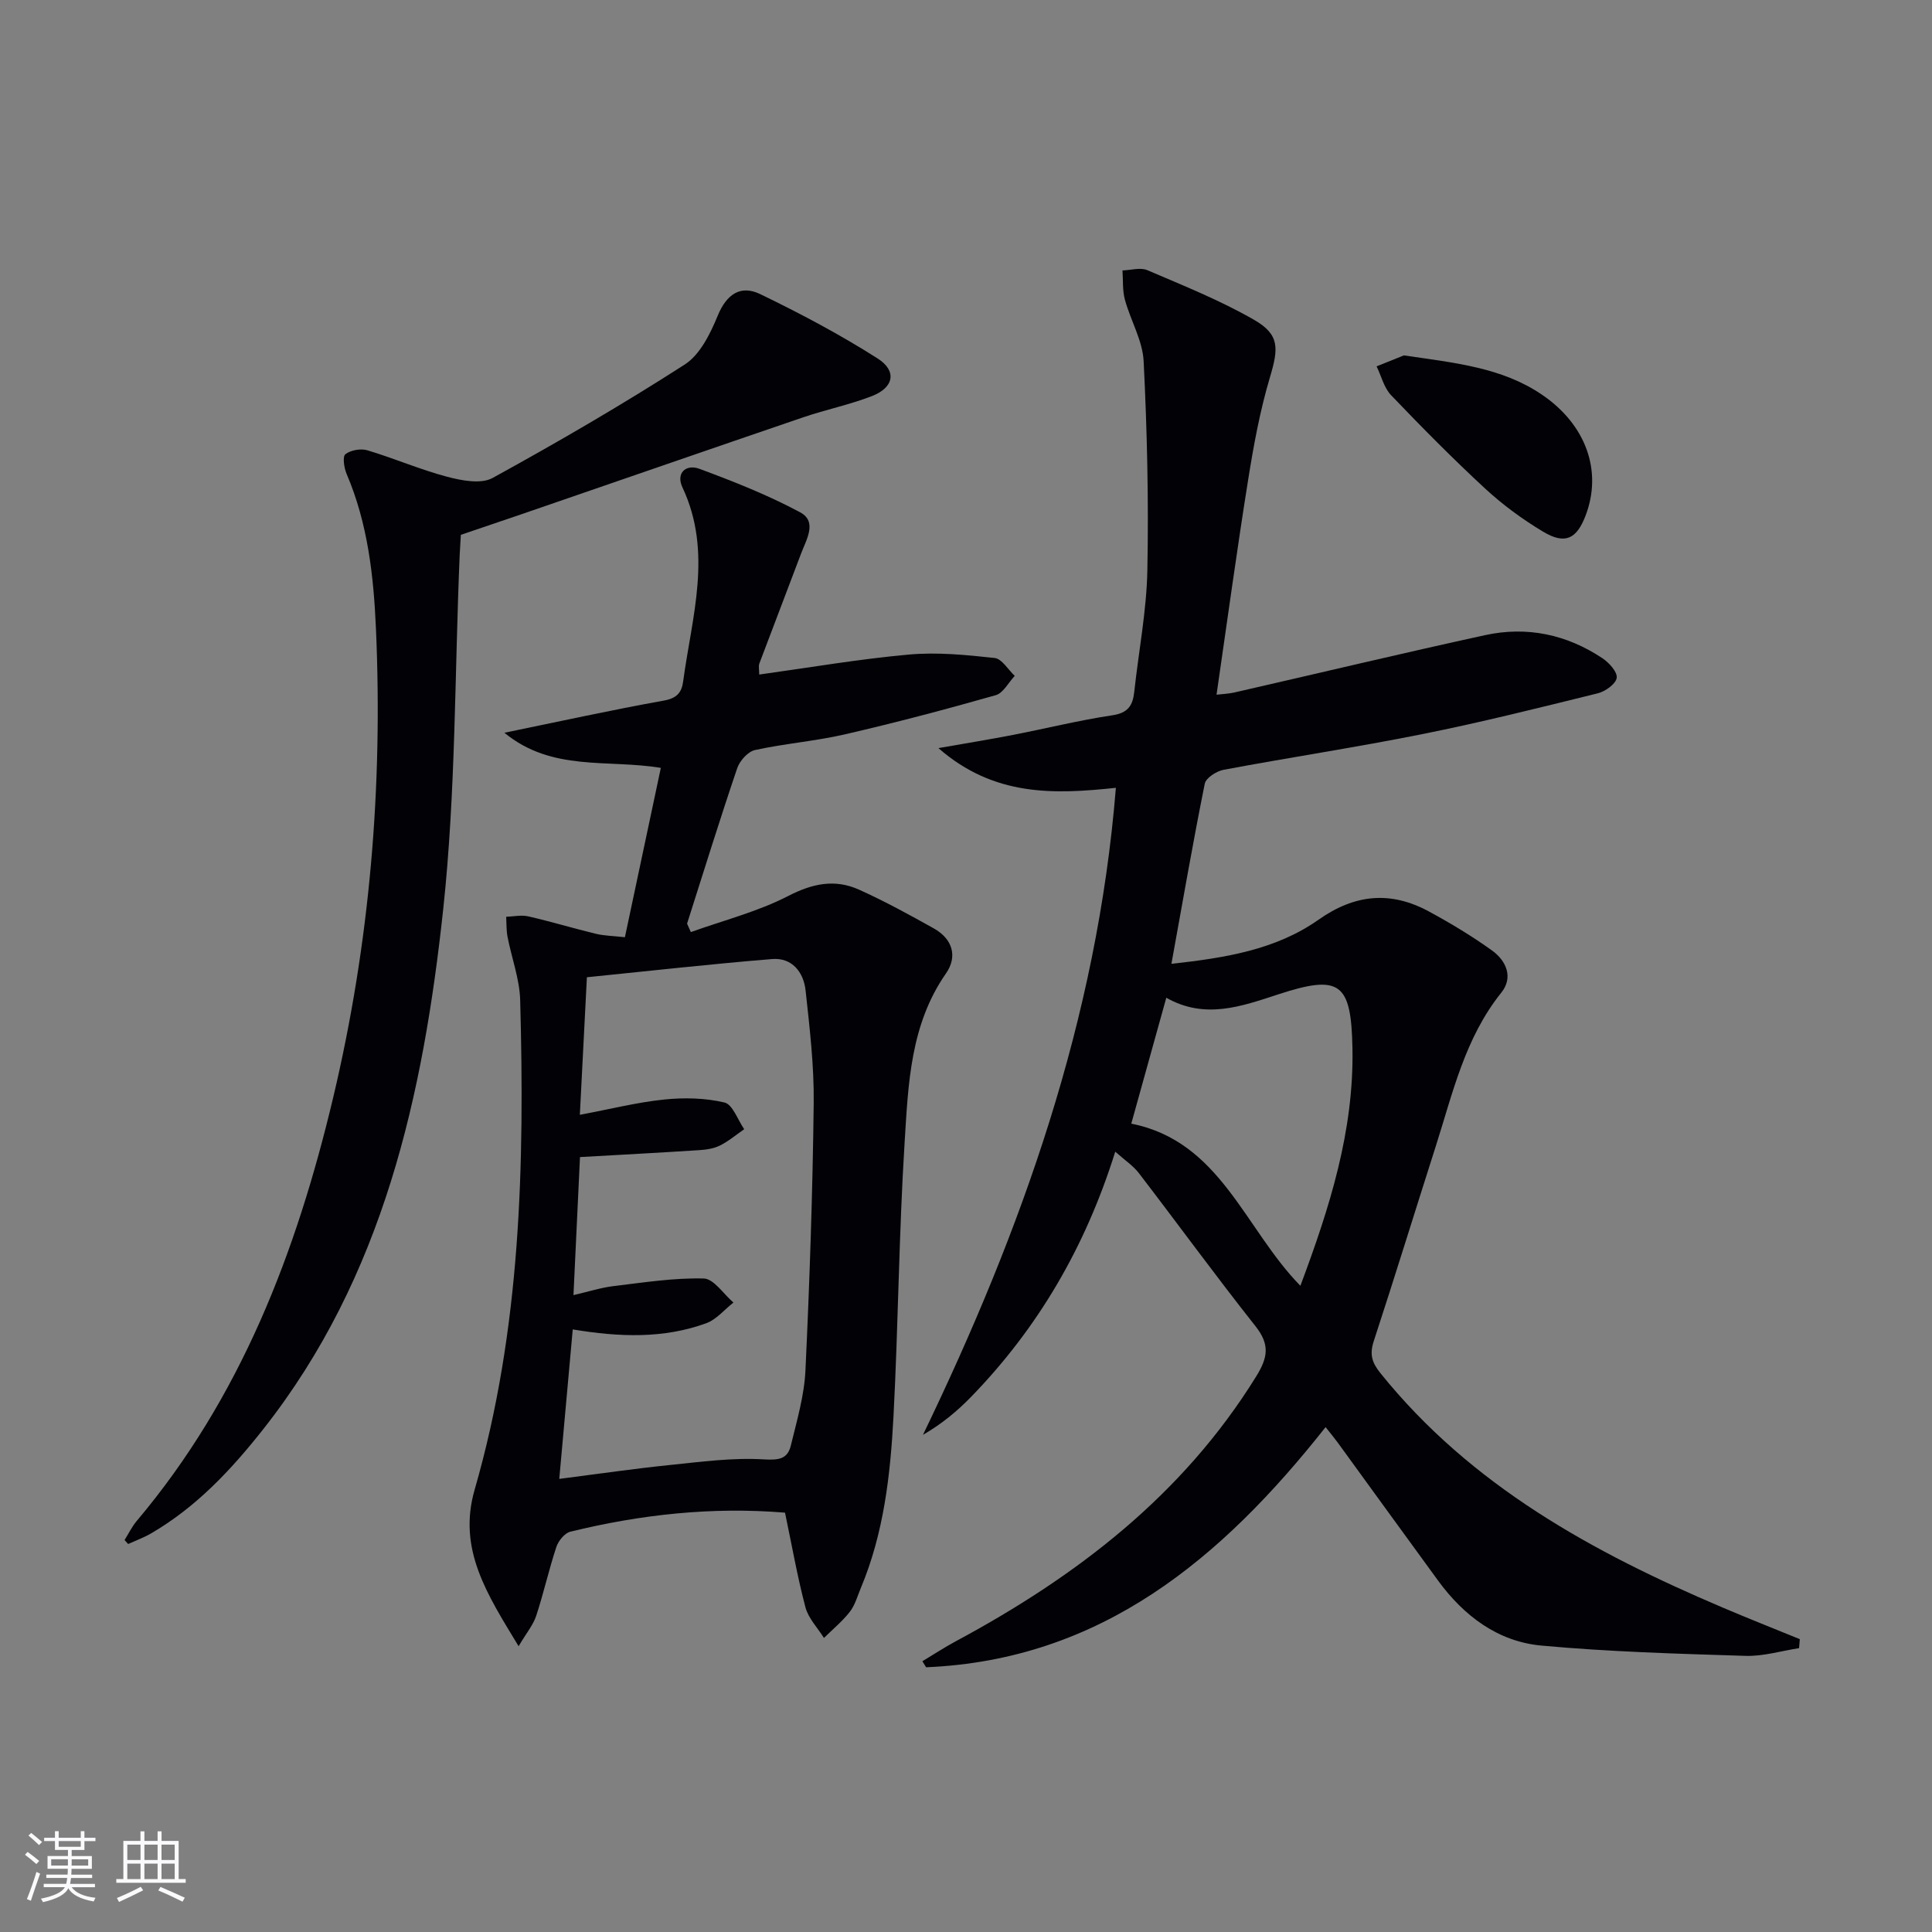
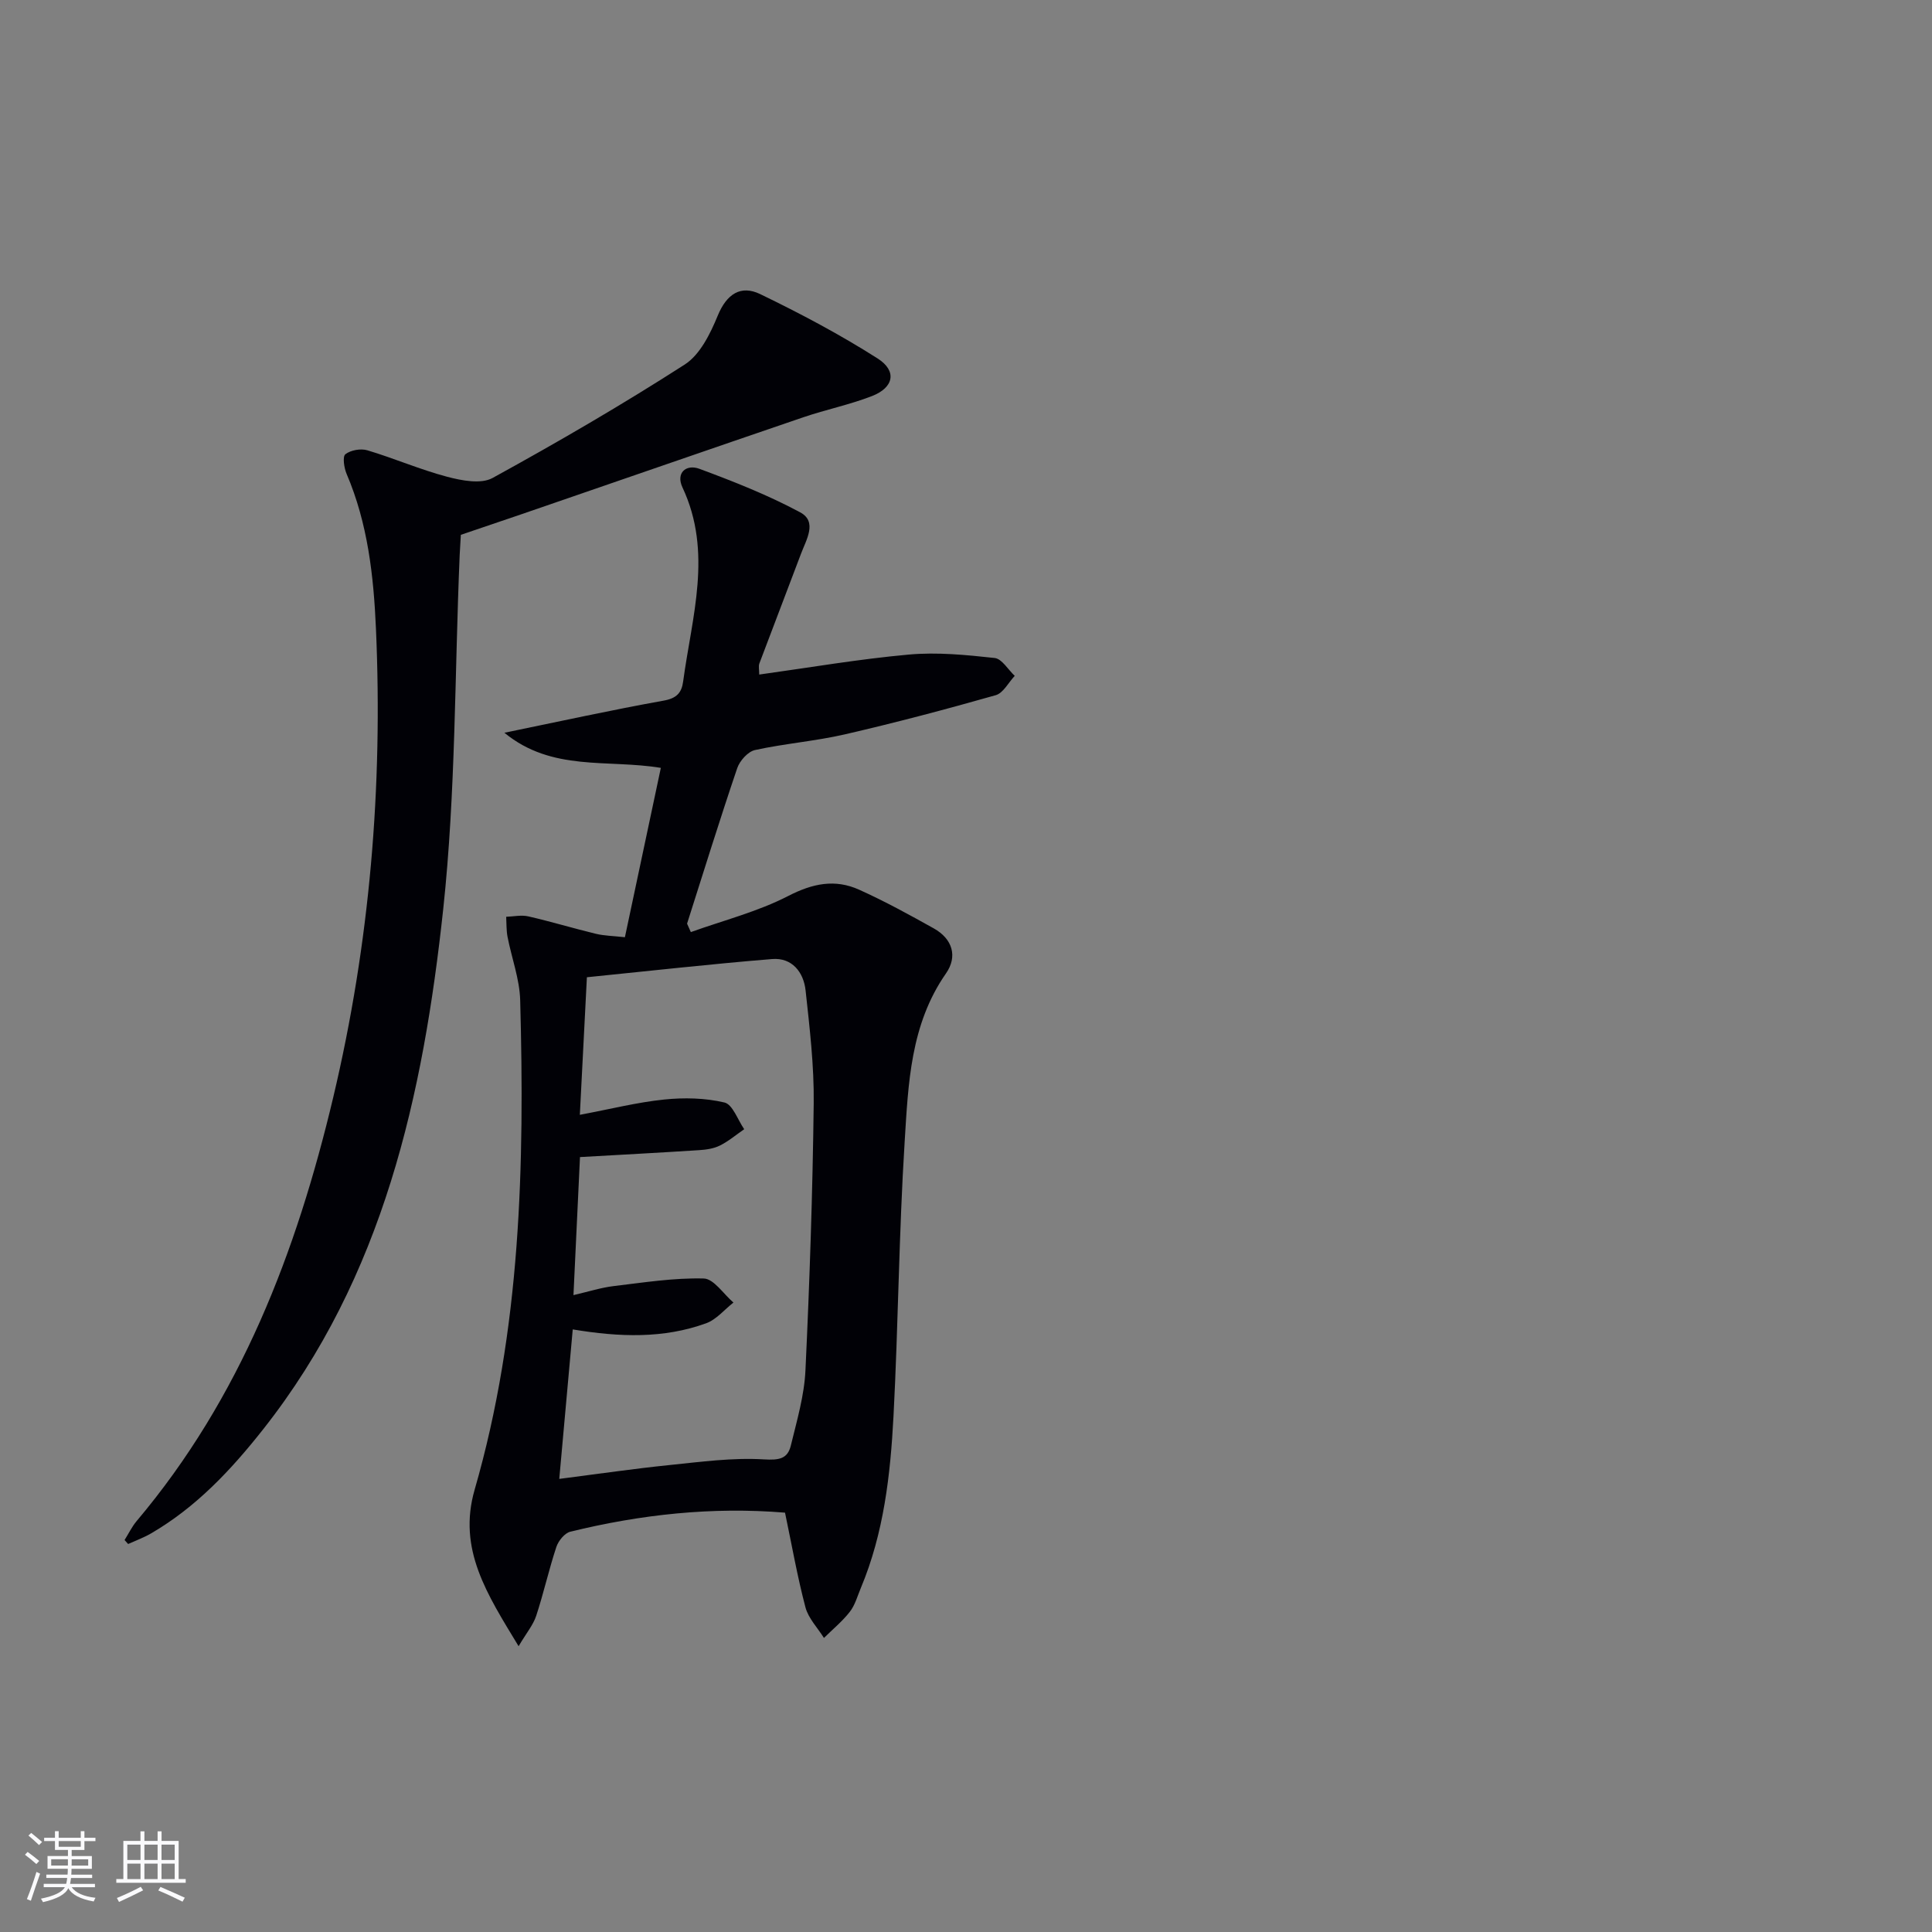
<svg xmlns="http://www.w3.org/2000/svg" enable-background="new 0 0 400 400" viewBox="0 0 400 400">
  <rect x="0" y="0" width="400" height="400" fill="#808080" stroke="none" />
  <g fill="#010106">
-     <path d="m372.48 341.23c-3.69.57-7.39 1.71-11.06 1.6-14.11-.44-28.25-.84-42.29-2.13-9-.83-16.02-6.12-21.36-13.41-6.97-9.53-13.88-19.1-20.83-28.65-.67-.92-1.4-1.78-2.49-3.17-21.5 27.21-46.44 48.19-82.71 49.72-.26-.42-.51-.84-.77-1.25 2.31-1.38 4.56-2.87 6.93-4.14 24.99-13.43 46.95-30.22 62.17-54.81 2.46-3.97 2.86-6.62-.13-10.41-8.25-10.42-16.07-21.17-24.16-31.71-1.16-1.51-2.84-2.61-4.88-4.43-6.17 19.73-15.98 36.49-29.85 50.77-2.85 2.93-6 5.56-9.96 7.86 20.46-42.4 36.08-86.05 39.94-133.96-12.7 1.34-25.18 1.88-36.74-8.22 6.04-1.06 10.8-1.83 15.52-2.75 6.84-1.33 13.62-3.02 20.51-4.05 3.2-.48 4.2-2 4.51-4.8.91-8.42 2.56-16.82 2.72-25.25.28-14.41-.05-28.84-.77-43.24-.21-4.3-2.71-8.45-3.88-12.75-.52-1.92-.36-4.04-.5-6.06 1.73-.05 3.71-.67 5.15-.05 7.45 3.19 15.04 6.23 22.05 10.25 5.37 3.08 5.12 5.91 3.33 11.91-2.07 6.95-3.39 14.16-4.53 21.33-2.33 14.58-4.32 29.22-6.53 44.4 1.04-.13 2.42-.17 3.74-.47 17.29-3.95 34.54-8.08 51.86-11.86 8.66-1.89 16.9-.15 24.29 4.78 1.38.92 3.14 2.85 2.96 4.07-.18 1.25-2.35 2.8-3.91 3.19-12.07 2.98-24.14 6.01-36.33 8.45-13.66 2.74-27.46 4.82-41.16 7.39-1.47.28-3.65 1.68-3.89 2.89-2.45 12.17-4.57 24.41-6.9 37.28 11.13-1.23 21.61-2.9 30.45-9.13 7.55-5.32 14.94-5.99 22.84-1.72 4.51 2.44 8.94 5.11 13.1 8.1 2.94 2.12 4.45 5.56 1.9 8.73-7.54 9.39-10.05 20.82-13.58 31.85-4.29 13.42-8.43 26.9-12.82 40.29-.88 2.7-.42 4.38 1.37 6.61 18.77 23.33 44.01 37.13 70.9 48.56 5.28 2.25 10.63 4.36 15.94 6.53-.05.59-.1 1.22-.15 1.86zm-138.26-108.59c18.49 3.67 23.44 21.76 35.01 33.57 6.07-16.2 11.11-32.08 10.78-49.2-.26-13.57-2.56-15.33-15.39-11.13-7.61 2.49-15.16 5.23-23.15.69-2.49 8.99-4.83 17.4-7.25 26.07z" />
    <path d="m143.03 192.98c6.76-2.43 13.84-4.22 20.17-7.48 5.06-2.61 9.7-3.55 14.69-1.29 5.28 2.38 10.39 5.18 15.45 8.01 3.86 2.16 4.97 5.79 2.52 9.31-7.38 10.58-7.81 22.84-8.56 34.85-1.19 18.91-1.32 37.89-2.31 56.82-.64 12.1-1.99 24.17-6.75 35.54-.71 1.69-1.2 3.56-2.29 4.96-1.55 1.99-3.55 3.63-5.36 5.42-1.31-2.1-3.22-4.05-3.83-6.34-1.68-6.37-2.82-12.89-4.23-19.6-15.15-1.25-29.89.38-44.45 3.94-1.17.29-2.47 1.89-2.89 3.15-1.56 4.71-2.63 9.57-4.18 14.28-.62 1.88-2 3.51-3.64 6.28-6.51-10.75-12.66-20.07-9.1-32.41 9.58-33.16 10.35-67.18 9.43-101.32-.12-4.4-1.77-8.75-2.62-13.14-.26-1.35-.2-2.76-.28-4.15 1.54-.05 3.15-.42 4.6-.08 4.68 1.07 9.29 2.47 13.96 3.6 1.74.42 3.57.44 6.02.71 2.49-11.72 4.92-23.17 7.44-35.06-11.08-1.83-22.53.83-32.39-7.27 11.64-2.39 22.26-4.73 32.96-6.65 2.7-.48 3.74-1.62 4.05-3.98 1.8-13.38 6.16-26.74-.14-40.16-1.42-3.03.76-4.87 3.5-3.86 7.11 2.64 14.22 5.44 20.88 9.02 3.59 1.93 1.25 5.66.17 8.54-2.85 7.59-5.78 15.15-8.63 22.74-.21.57-.03 1.28-.03 2.3 10.39-1.44 20.65-3.21 30.99-4.14 5.86-.53 11.87.07 17.75.71 1.5.16 2.78 2.41 4.16 3.7-1.3 1.38-2.37 3.55-3.93 4-10.34 2.94-20.75 5.69-31.23 8.11-6.13 1.41-12.47 1.9-18.62 3.25-1.46.32-3.16 2.22-3.68 3.76-3.62 10.67-6.96 21.44-10.38 32.18.26.58.52 1.16.78 1.75zm-24.3 75.16c3.19-.74 5.73-1.56 8.33-1.87 6.2-.74 12.44-1.73 18.64-1.57 2.09.05 4.1 3.23 6.15 4.98-1.87 1.46-3.53 3.52-5.65 4.29-8.79 3.19-17.89 2.89-27.62 1.27-.93 10.3-1.83 20.37-2.79 30.95 8.28-1.06 15.5-2.12 22.76-2.86 6.52-.67 13.11-1.57 19.6-1.18 3.16.19 4.92-.1 5.59-2.89 1.25-5.14 2.78-10.33 3.02-15.55.87-18.43 1.49-36.88 1.71-55.32.09-7.77-.84-15.57-1.68-23.32-.41-3.79-2.8-6.85-6.93-6.51-12.68 1.03-25.34 2.46-38.35 3.77-.48 9.38-.95 18.4-1.46 28.48 6.41-1.2 11.87-2.59 17.42-3.16 4.14-.43 8.51-.34 12.52.61 1.7.4 2.75 3.6 4.09 5.53-1.67 1.15-3.25 2.5-5.05 3.39-1.29.64-2.87.86-4.34.95-8.07.52-16.14.95-24.61 1.43-.44 9.33-.88 18.72-1.35 28.58z" />
    <path d="m25.79 318.85c.83-1.32 1.51-2.75 2.5-3.93 21.56-25.56 33.08-55.64 40.71-87.76 7.58-31.96 10.27-64.22 8.84-96.93-.48-11-1.69-21.85-6.08-32.12-.53-1.24-.87-3.59-.25-4.07 1.1-.85 3.18-1.22 4.55-.81 5.56 1.66 10.92 4 16.52 5.48 3 .79 7 1.57 9.4.25 13.5-7.41 26.84-15.17 39.79-23.49 3.17-2.04 5.3-6.39 6.83-10.12 1.85-4.49 4.77-6.41 8.81-4.45 8.31 4.02 16.53 8.37 24.31 13.33 4.04 2.58 3.33 6.01-1.16 7.76-4.62 1.8-9.54 2.8-14.24 4.4-19.45 6.64-38.87 13.37-58.31 20.06-4.08 1.4-8.17 2.78-12.6 4.28-.07 1.29-.17 2.76-.24 4.22-1.04 24.42-.8 48.97-3.4 73.22-4.15 38.55-12.36 76.14-37.27 107.73-6.64 8.42-13.89 16.16-23.27 21.6-1.49.86-3.13 1.46-4.7 2.17-.25-.28-.5-.55-.74-.82z" />
-     <path d="m290.66 73.58c10.66 1.57 20.29 2.5 28.58 8.13 9.11 6.18 12.57 15.79 9.04 25.03-1.86 4.89-4.27 6.05-8.81 3.33-4.25-2.55-8.33-5.54-11.97-8.9-6.72-6.21-13.16-12.73-19.49-19.35-1.47-1.54-2.02-3.96-3-5.97 2.16-.87 4.33-1.74 5.65-2.27z" />
  </g>
  <path d="m5.17 384 .55-.58c.85.61 1.65 1.24 2.4 1.87l-.59.64c-.83-.73-1.62-1.38-2.36-1.93m1.22 9.53-.82-.34c.71-1.76 1.37-3.64 1.98-5.63.24.13.5.25.76.36-.6 1.67-1.24 3.54-1.92 5.61m-.5-13.5.57-.54c.56.44 1.31 1.06 2.26 1.87l-.64.64c-.68-.66-1.41-1.32-2.19-1.97m3.25.46h2.24v-1.36h.77v1.36h4.57v-1.36h.76v1.36h2.28v.69h-2.28v1.84h-2.64v1.26h4.18v2.64h-4.21c0 .45-.02.86-.05 1.21h4.32v.69h-4.38c-.04.34-.1.75-.19 1.22h5.15v.69h-4.82c.87 1.19 2.51 1.92 4.93 2.19-.17.32-.3.57-.37.76-2.77-.49-4.52-1.41-5.26-2.76-.56 1.26-2.3 2.23-5.24 2.9-.12-.24-.26-.48-.43-.72 2.73-.55 4.38-1.34 4.96-2.38h-4.38v-.69h4.65c.1-.38.17-.79.21-1.22h-4.32v-.69h4.4c.03-.34.05-.75.05-1.21h-4.2v-2.64h4.23v-1.26h-2.69v-1.84h-2.24zm1.46 4.46v1.29h3.45c.01-.4.02-.57.01-.53v-.32-.45h-3.46zm1.55-2.59h4.57v-1.19h-4.57zm6.11 2.59h-3.42v.77c-.01.19-.01.37-.02.53h3.44z" fill="#fafafc" />
  <path d="m32.63 379.16h.82v1.98h3.54v7.89h1.46v.78h-14.37v-.78h1.46v-7.89h3.54v-1.98h.82v1.98h2.73zm-3.49 11.48.5.73c-1.61.82-3.28 1.63-5 2.41-.13-.27-.28-.55-.44-.82 1.75-.72 3.4-1.49 4.94-2.32m-2.78-5.55h2.73v-3.18h-2.73zm0 3.95h2.73v-3.2h-2.73zm3.54-3.95h2.73v-3.18h-2.73zm0 3.95h2.73v-3.2h-2.73zm7.89 4.68c-1.84-.92-3.51-1.7-5.02-2.32l.45-.73c1.89.8 3.57 1.55 5.04 2.23zm-1.62-11.81h-2.73v3.18h2.73zm-2.73 7.13h2.73v-3.2h-2.73z" fill="#fafafc" />
</svg>